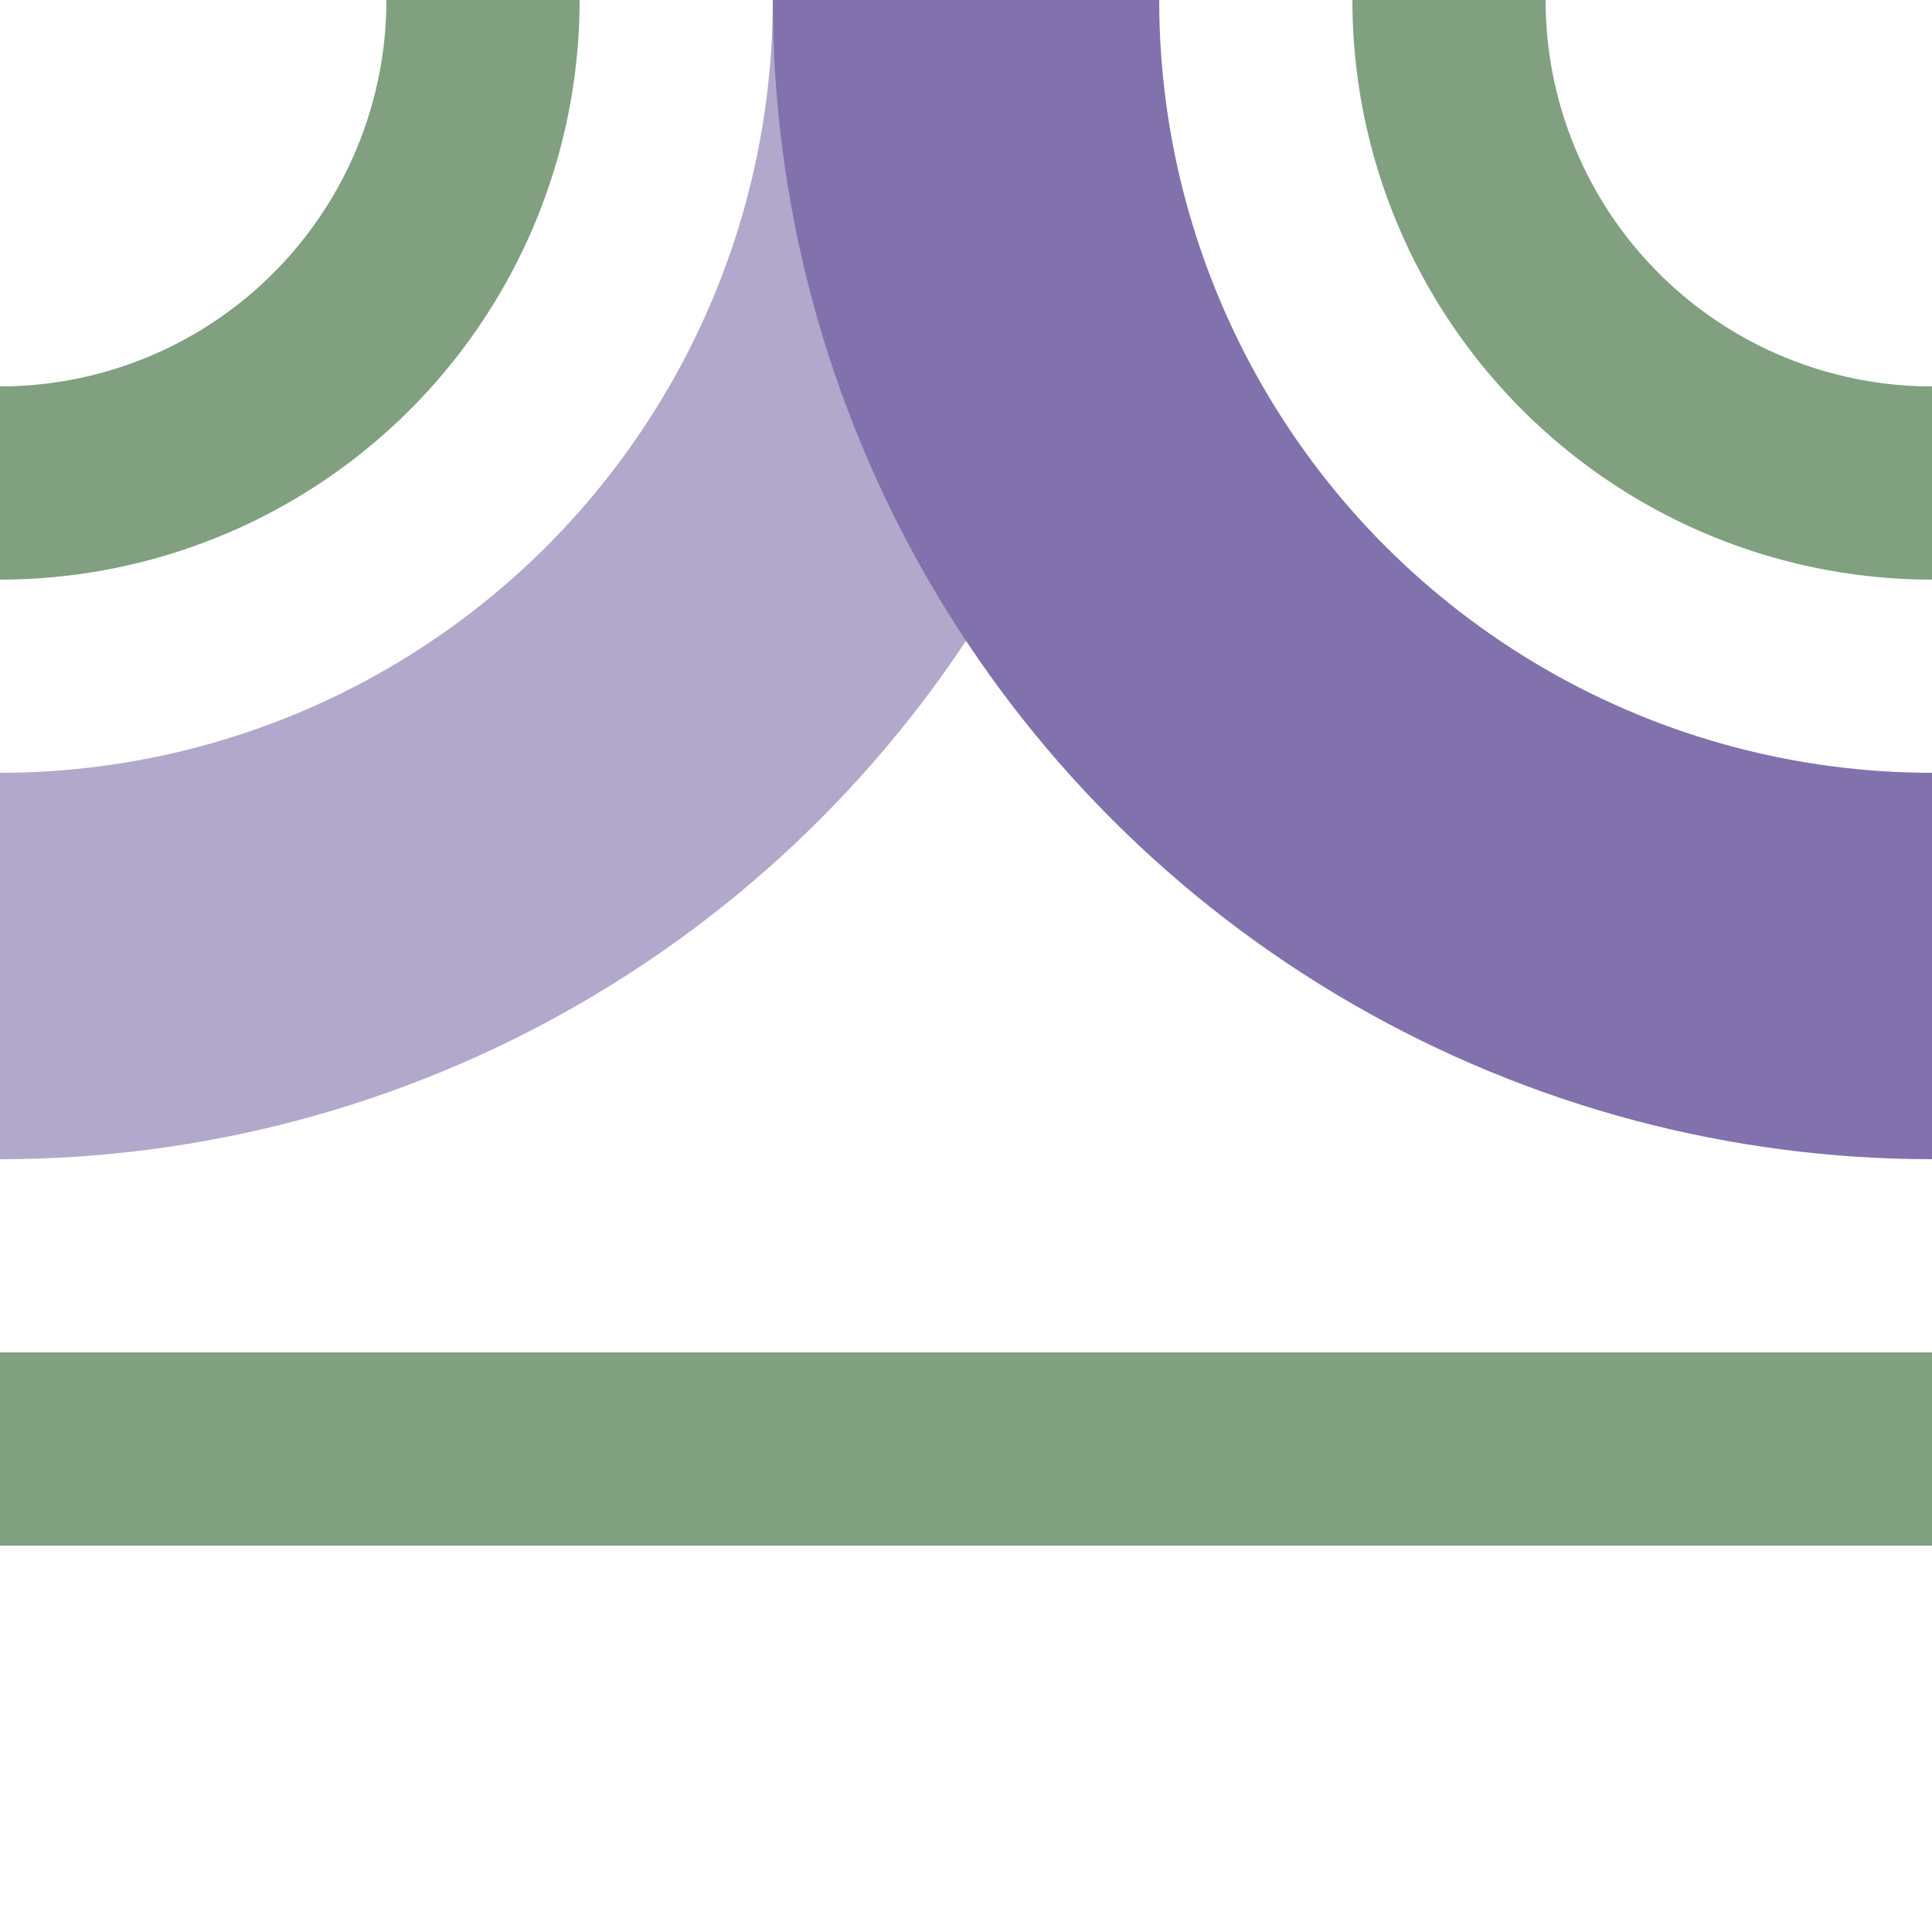
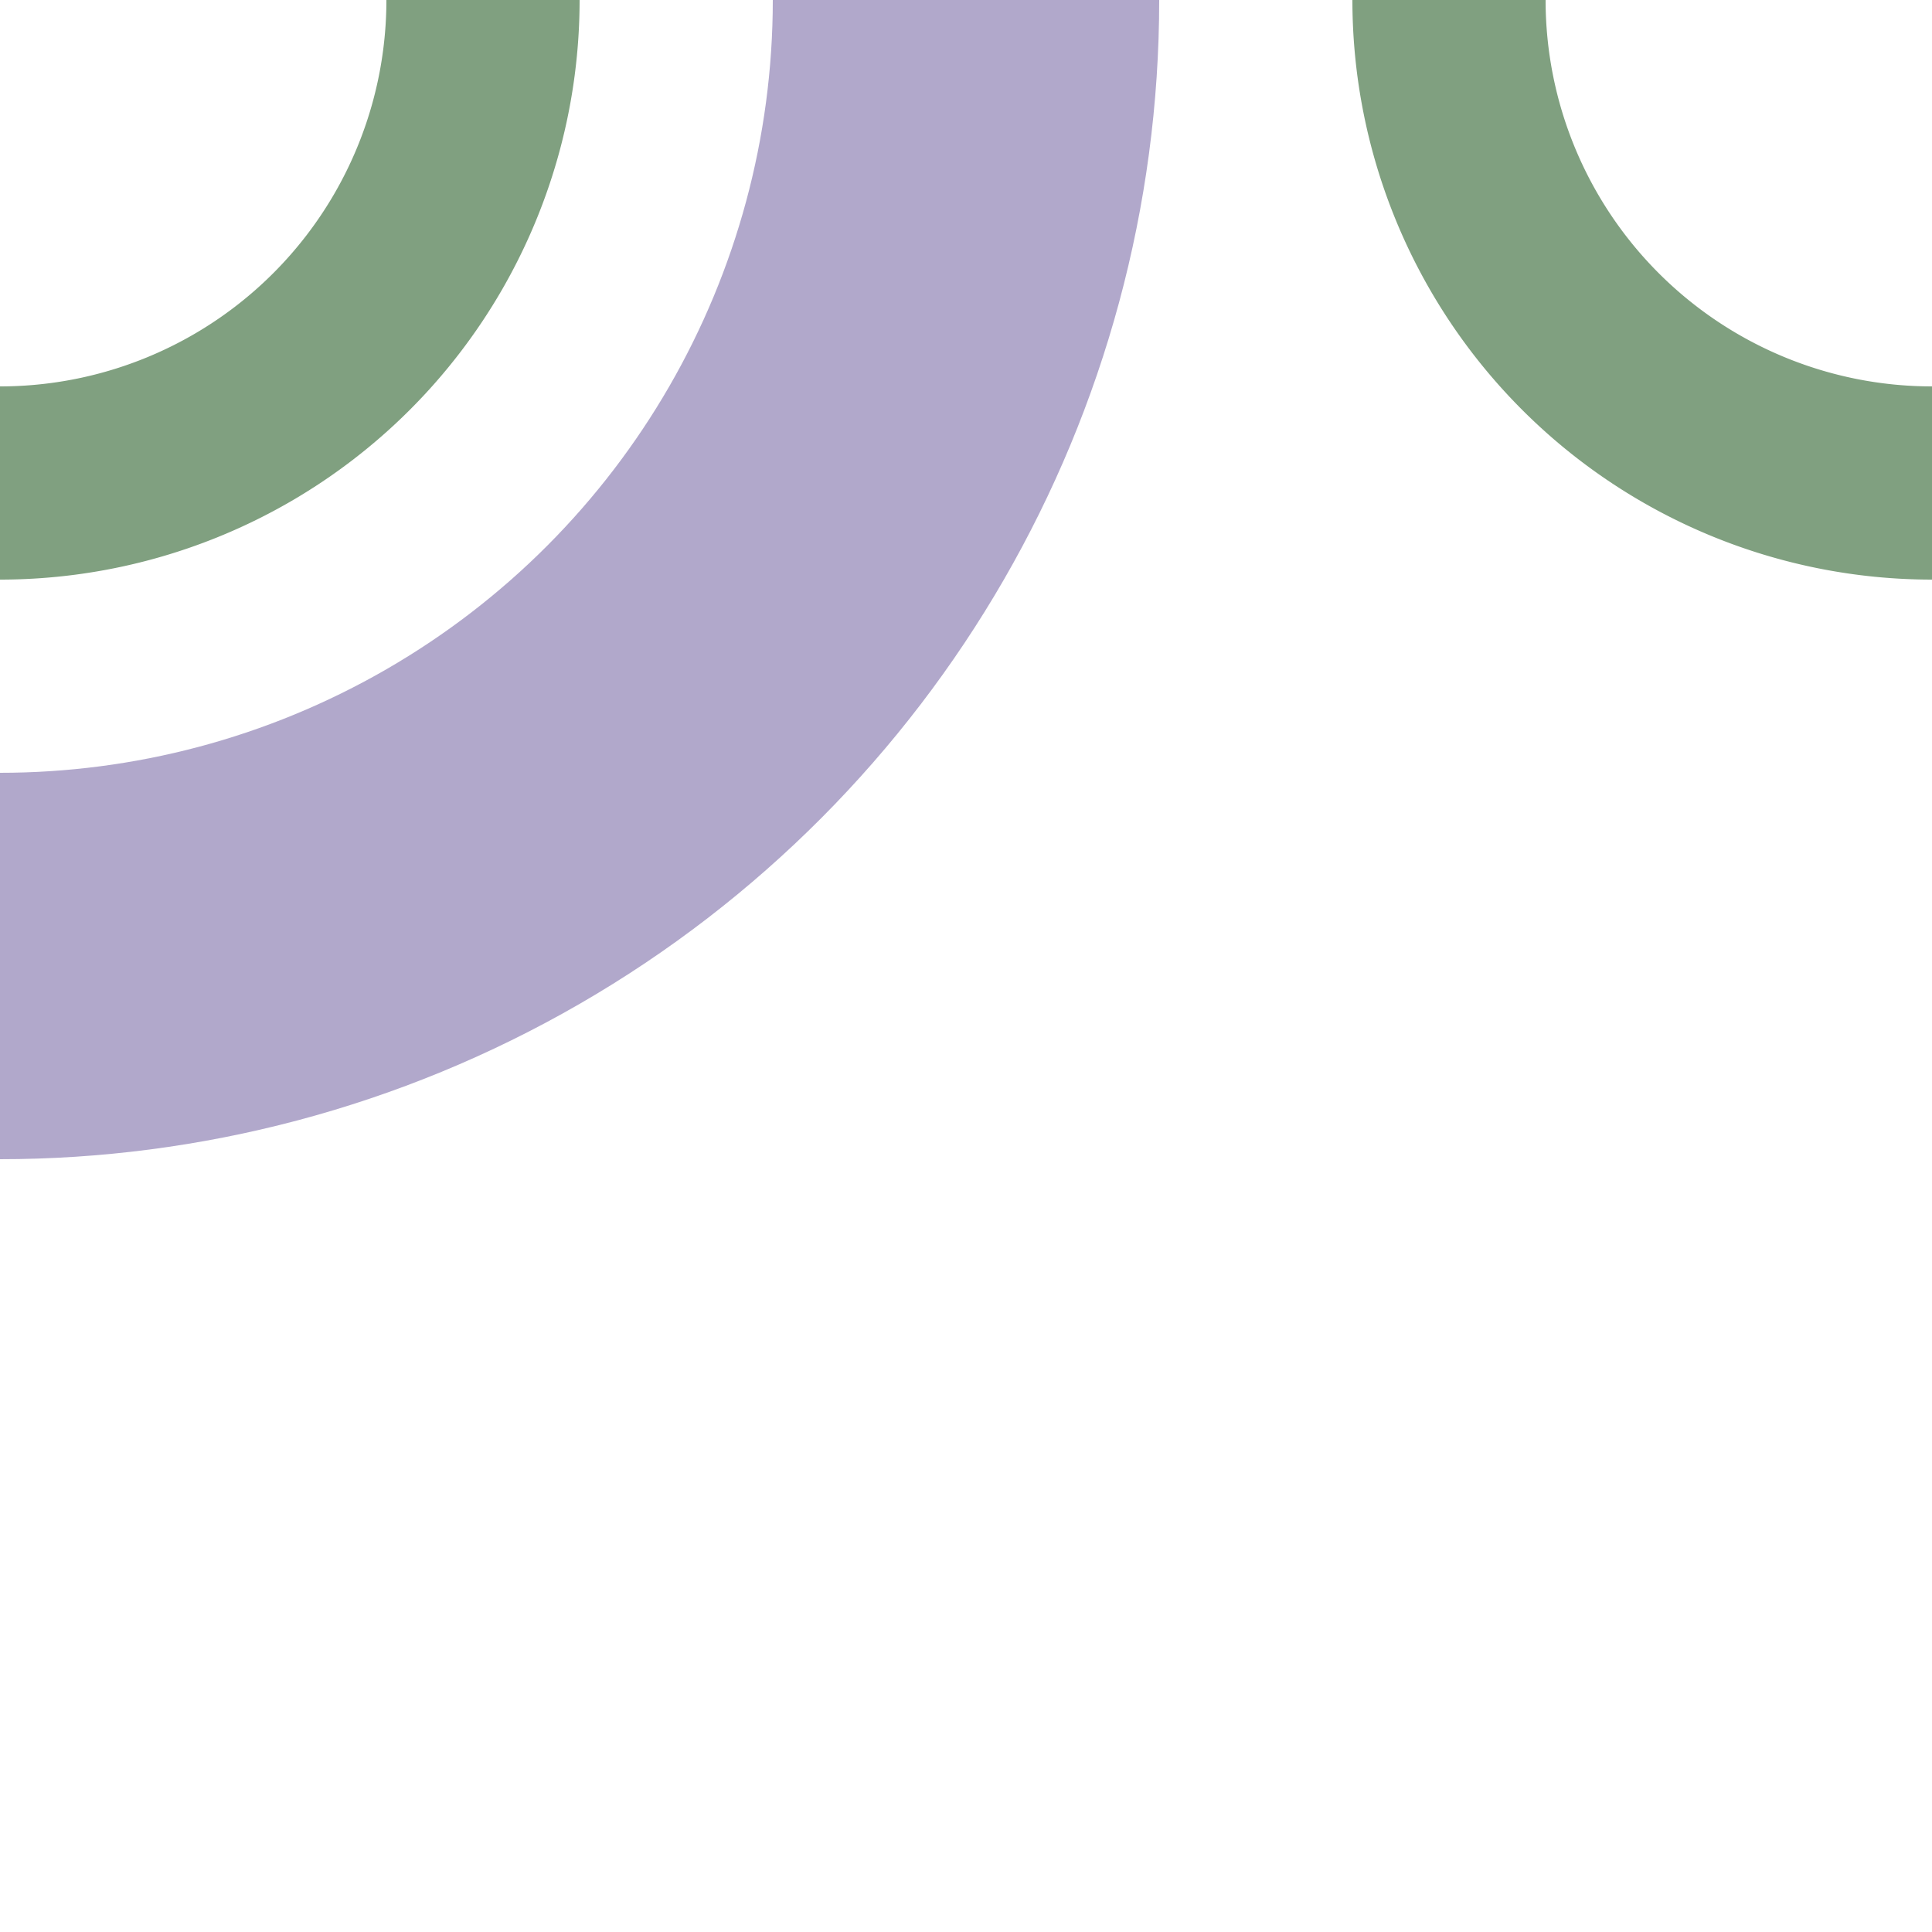
<svg xmlns="http://www.w3.org/2000/svg" width="500" height="500">
  <title>hABZlxr purple</title>
  <g stroke-width="100" fill="none">
    <circle stroke="#B1A8CB" cx="0" cy="0" r="250" />
-     <circle stroke="#8171AC" cx="500" cy="0" r="250" />
-     <path stroke="#80A080" d="M 0,125 A 125,125 0 0 0 125,0 m 250,0 A 125,125 0 0 0 500,125 m 0,250 H 0" stroke-width="50" />
+     <path stroke="#80A080" d="M 0,125 A 125,125 0 0 0 125,0 m 250,0 A 125,125 0 0 0 500,125 m 0,250 " stroke-width="50" />
  </g>
</svg>